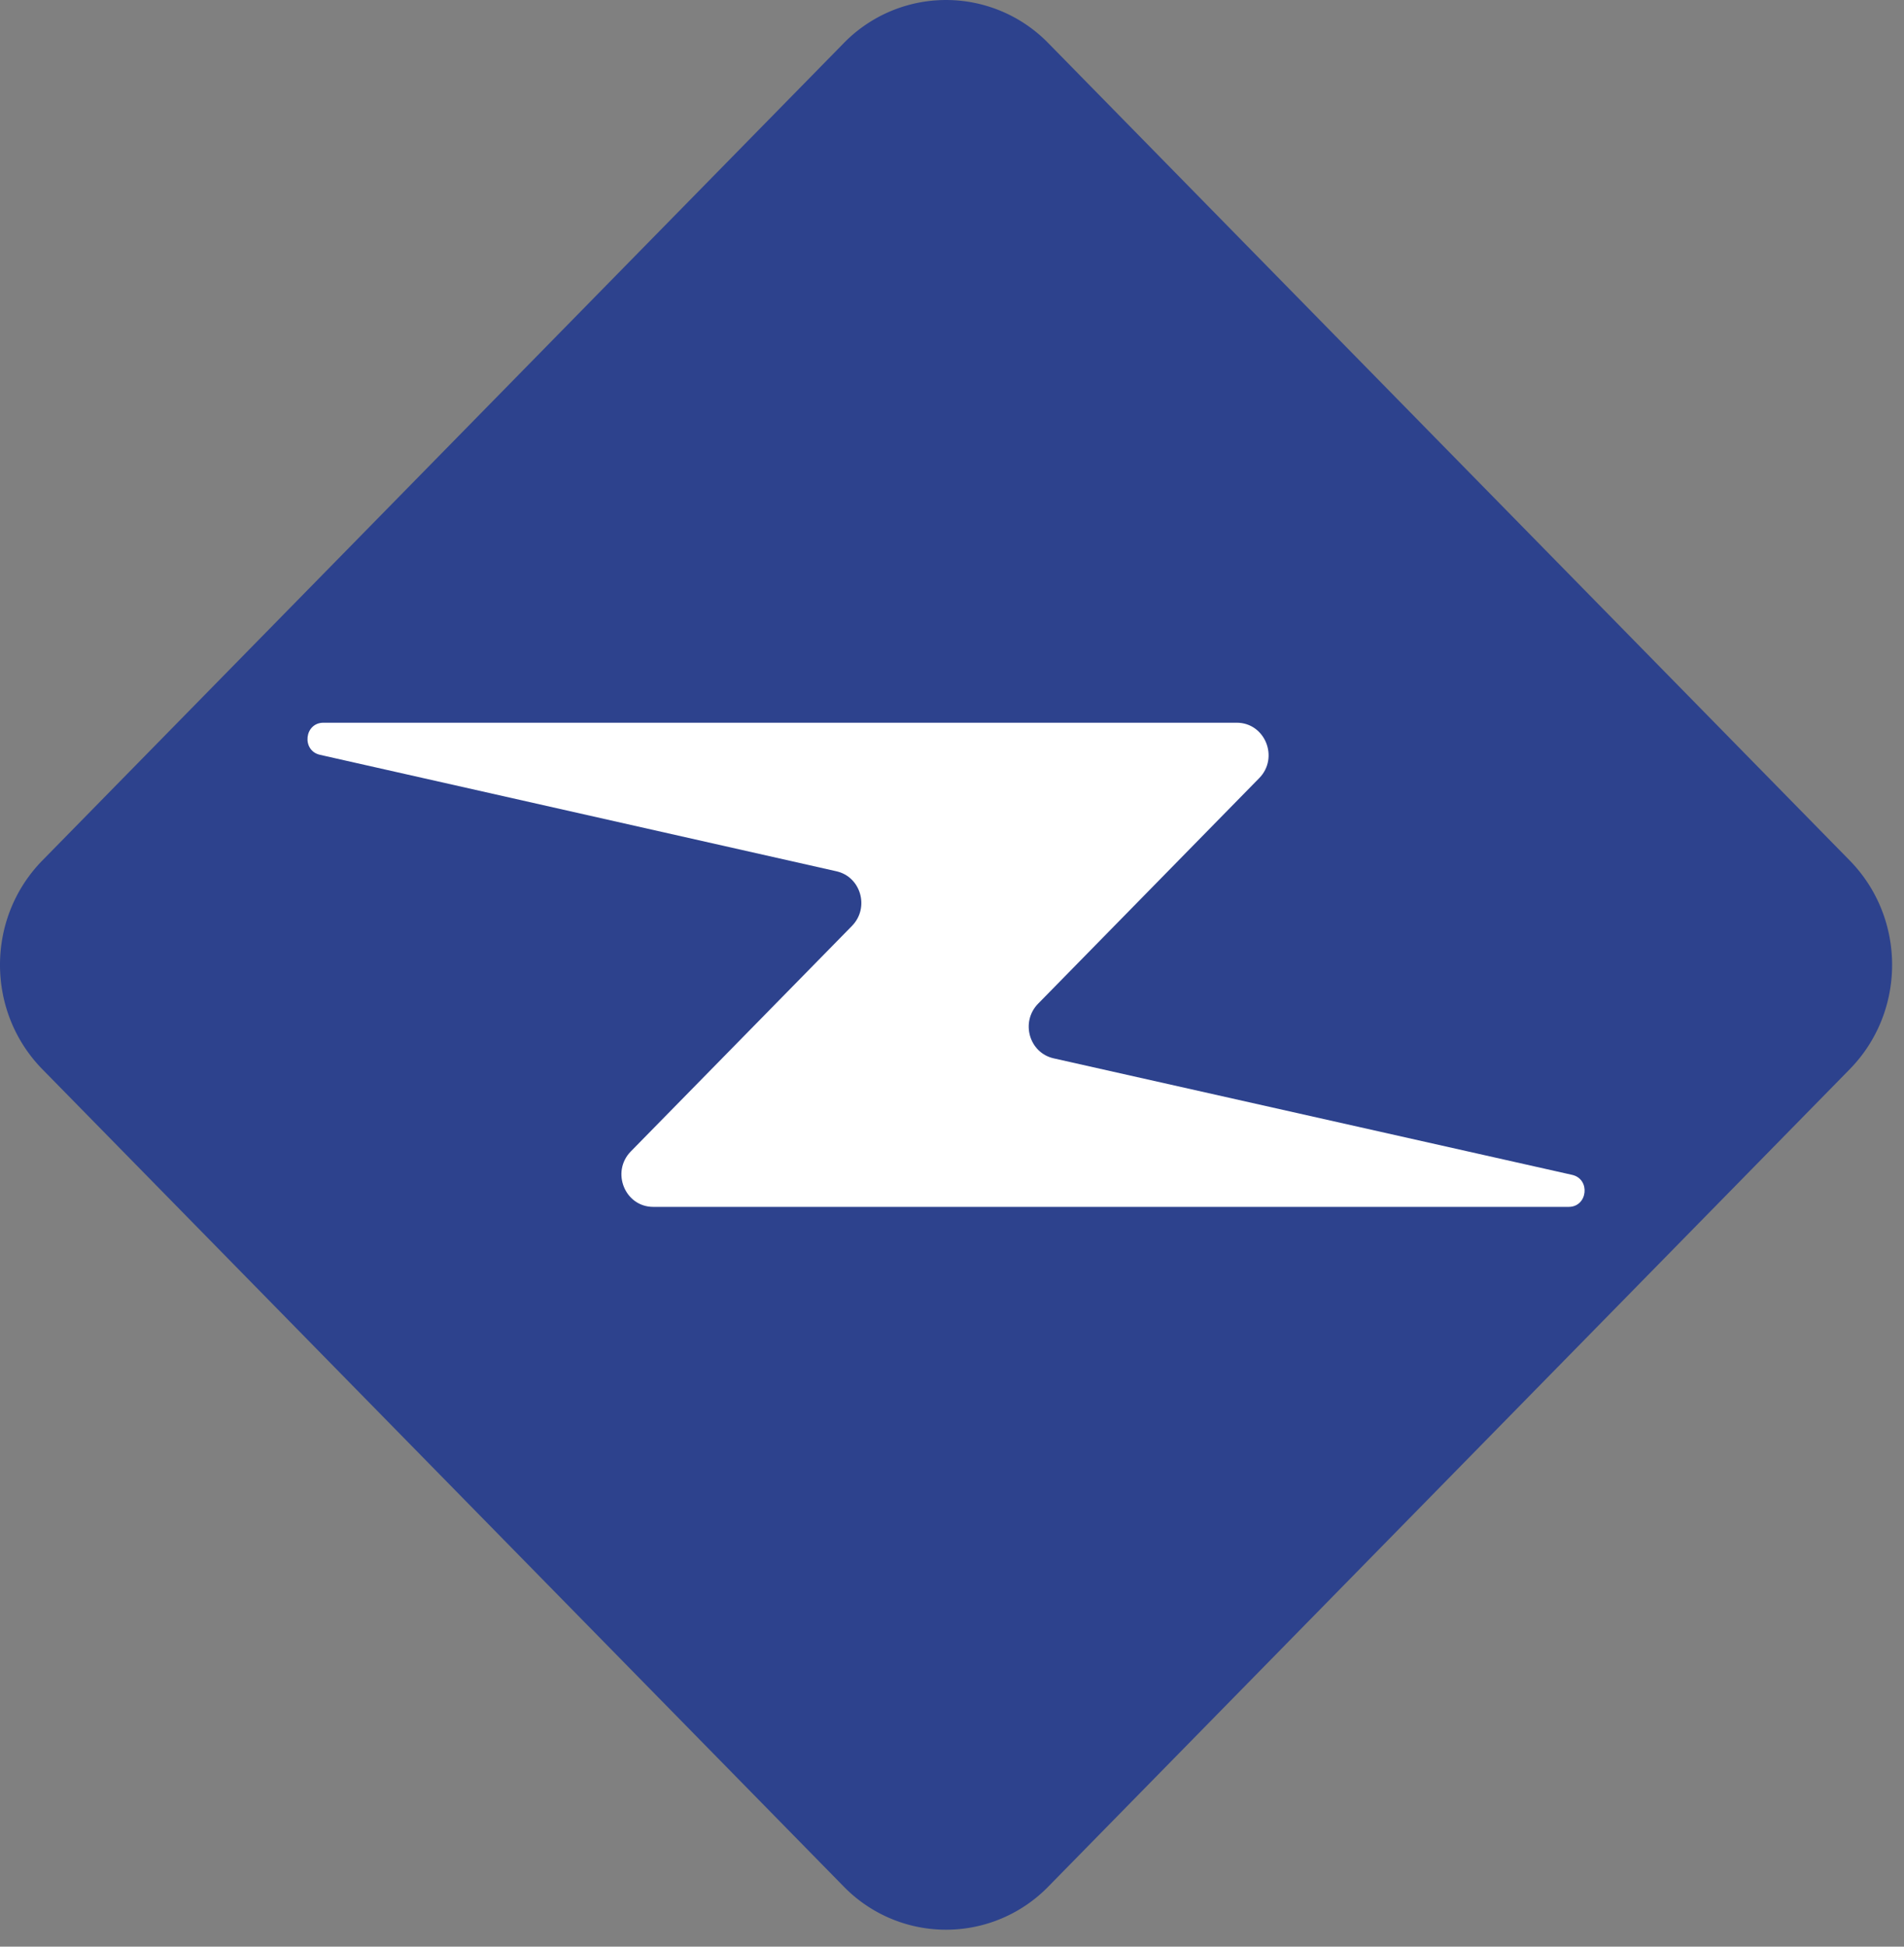
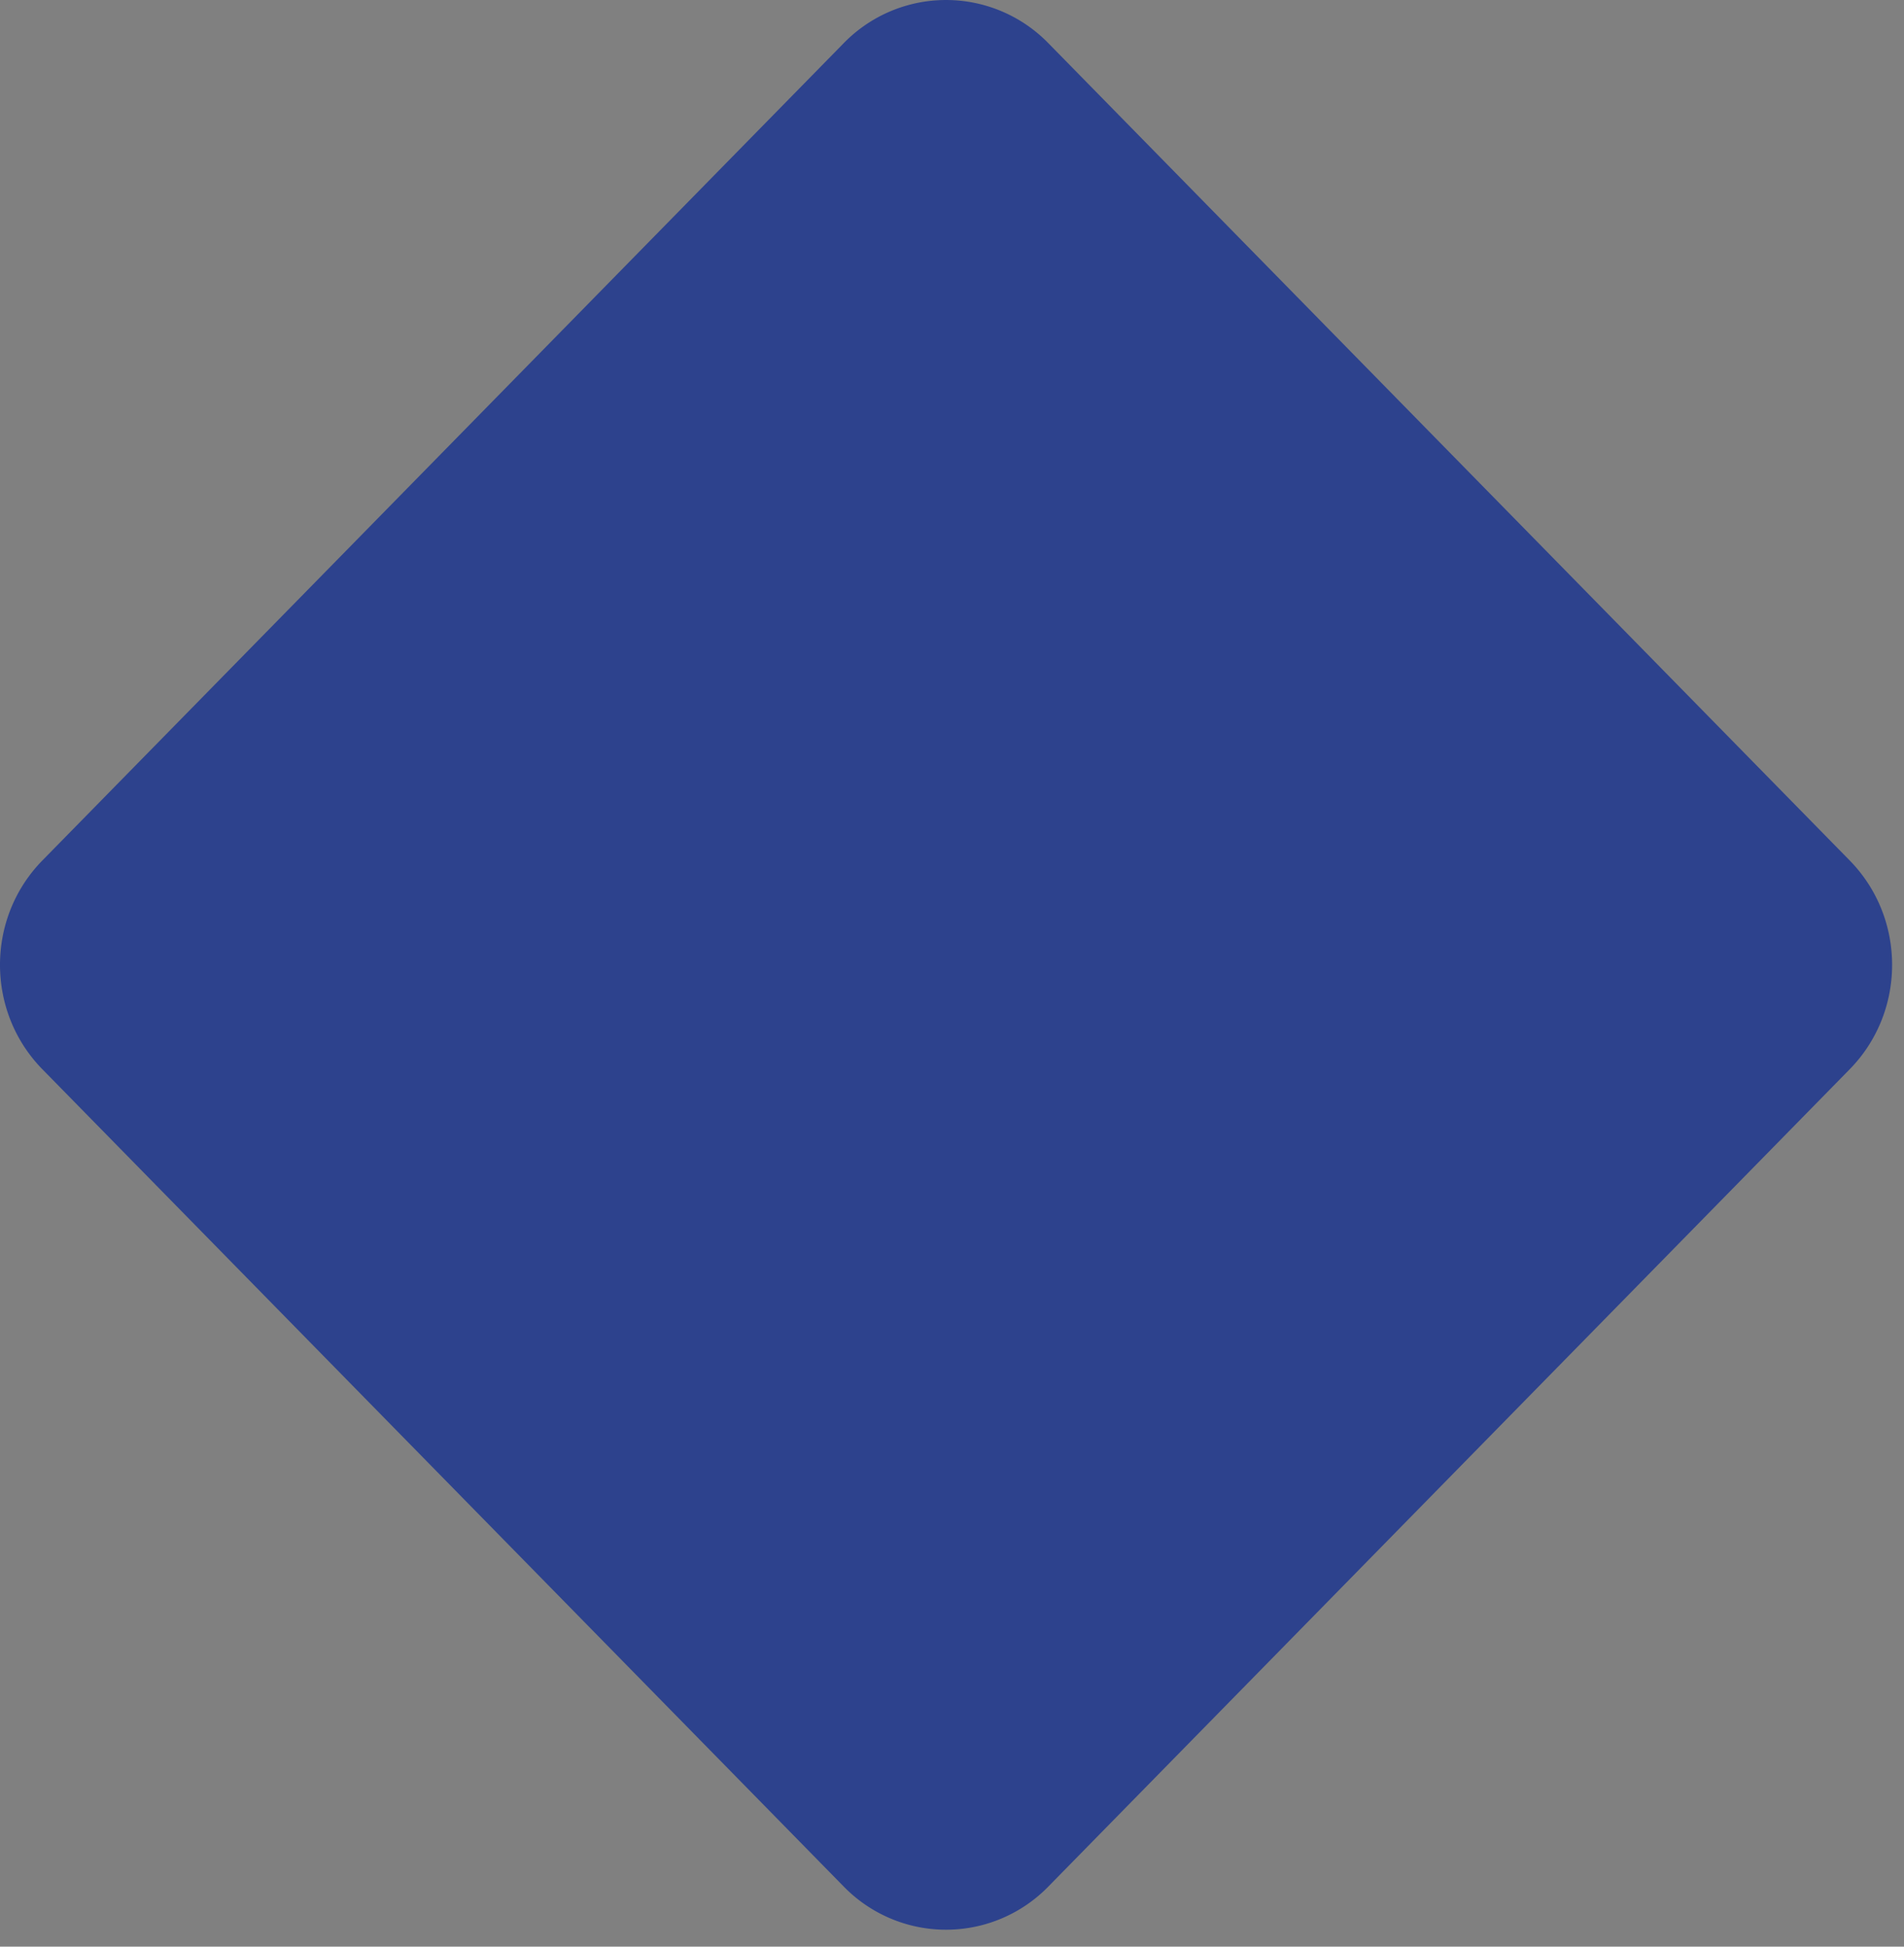
<svg xmlns="http://www.w3.org/2000/svg" width="90" height="92" fill="none">
  <rect width="100%" height="100%" fill="#808080" stroke="none" />
  <path d="M49.56 2.047a6.752 6.752 0 0 0-9.685 0L2.006 40.663c-2.675 2.727-2.675 7.147 0 9.874l37.87 38.616a6.752 6.752 0 0 0 9.684 0l37.87-38.616c2.677-2.727 2.677-7.147 0-9.874L49.56 2.047Z" fill="#2D428D" />
-   <path d="m74.31 55.524-24.5-5.505c-1.163-.258-1.583-1.721-.741-2.583l10.451-10.66c.95-.967.28-2.62-1.062-2.62h-43.17c-.9 0-1.042 1.318-.162 1.517l24.407 5.503c1.163.258 1.58 1.725.739 2.583L29.817 54.418c-.947.971-.277 2.62 1.063 2.62h43.27c.901 0 1.04-1.318.16-1.514Z" fill="#fff" />
</svg>